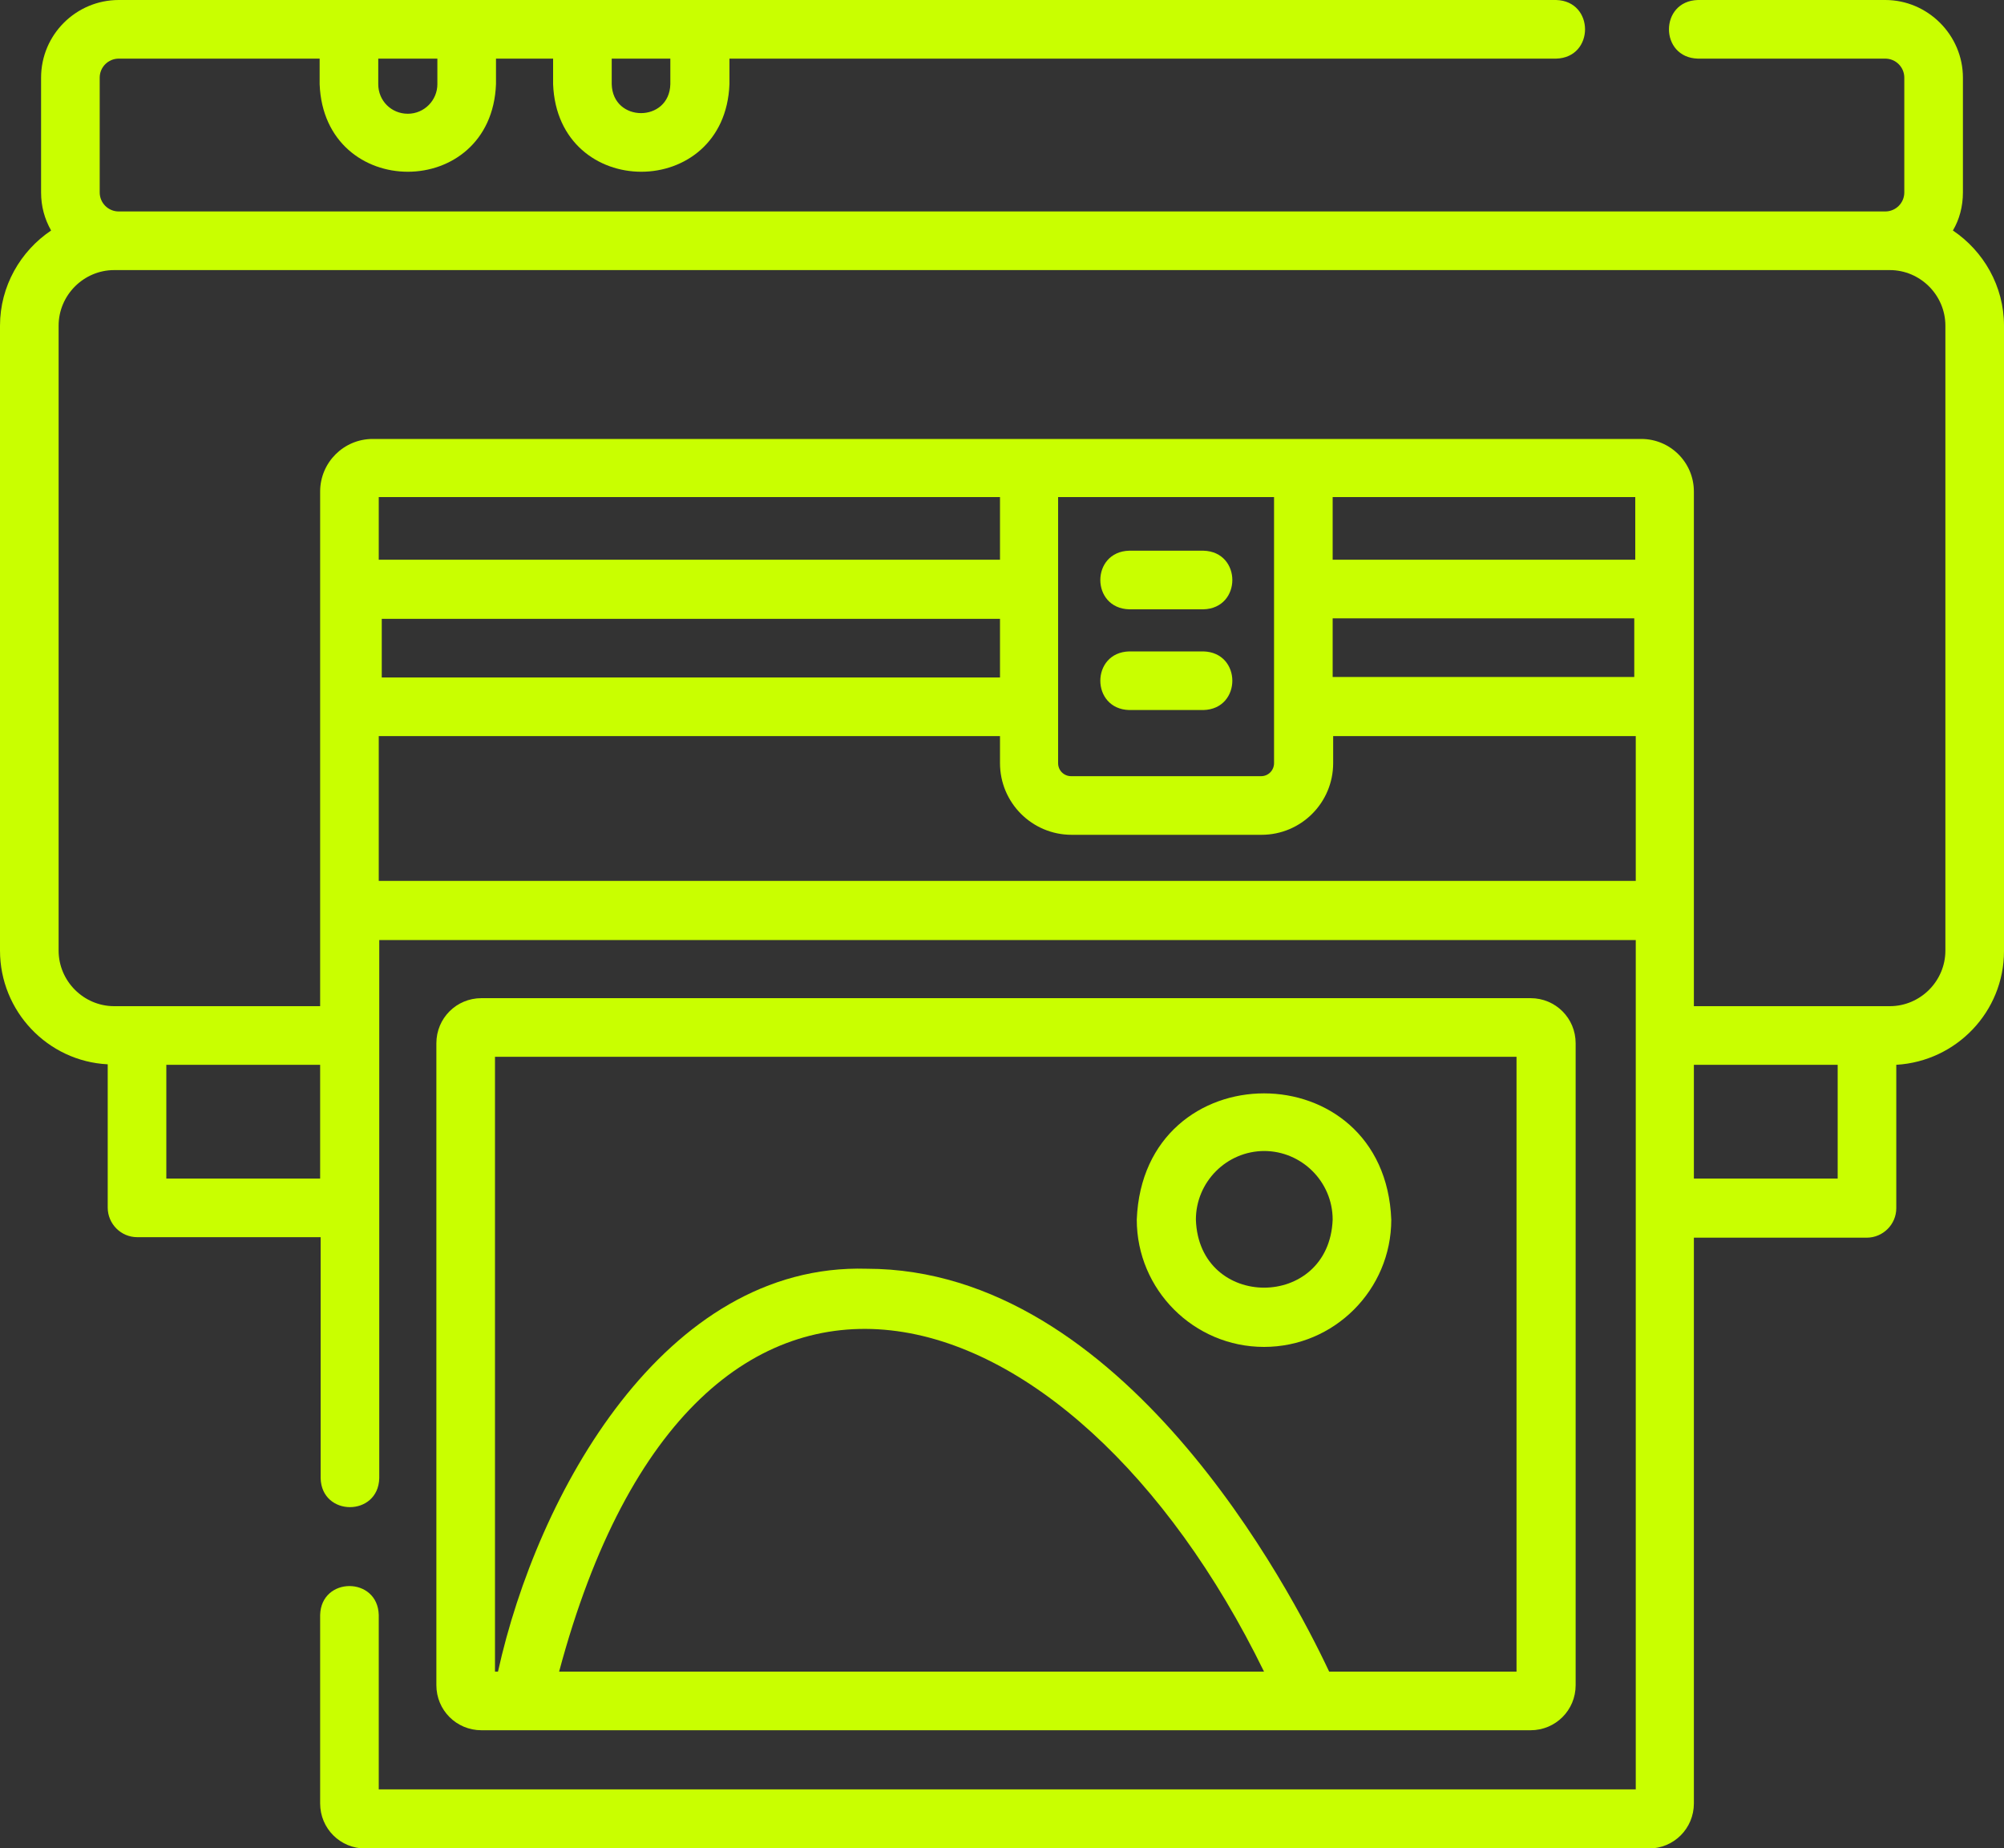
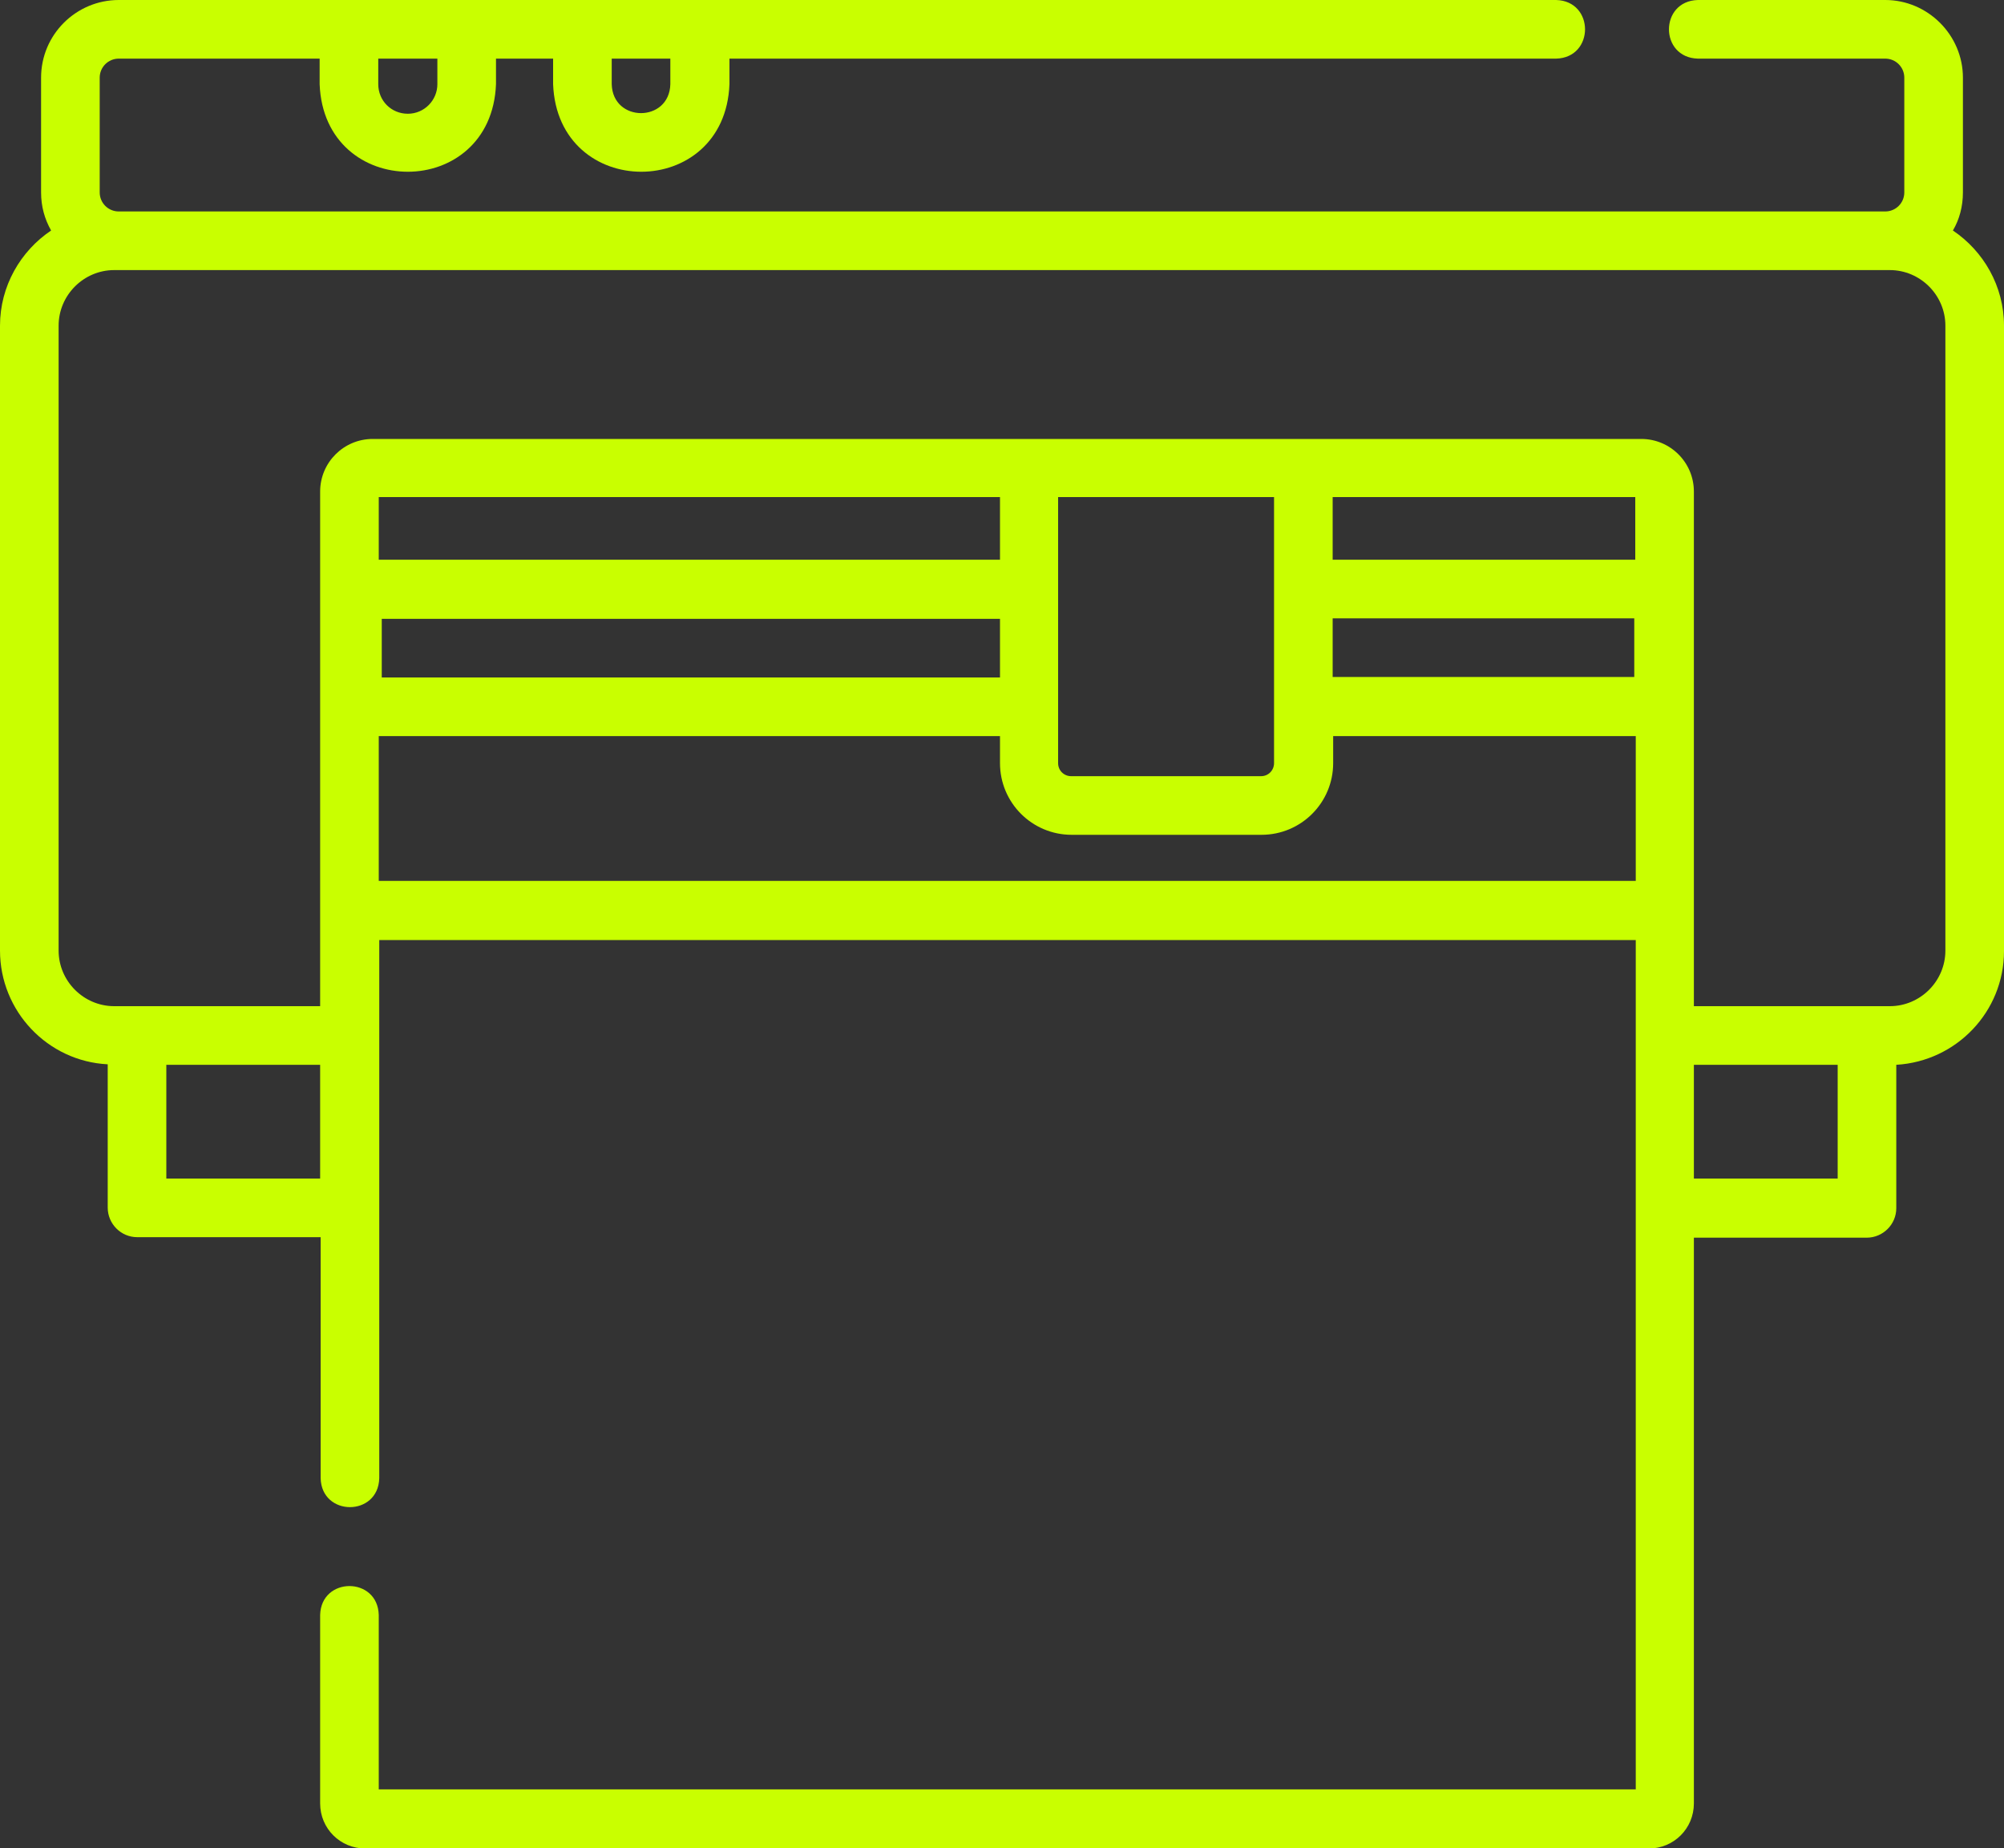
<svg xmlns="http://www.w3.org/2000/svg" id="Layer_2" data-name="Layer 2" viewBox="0 0 40 36.88">
  <rect x="0" y="0" width="40" height="36.88" fill="#333333" stroke="none" />
  <defs>
    <style>      .cls-1 {        fill: #c9ff00;      }    </style>
  </defs>
  <g id="Layer_2-2" data-name="Layer 2">
    <g>
      <path class="cls-1" d="M38.98,4.6c.13-.22.2-.48.2-.76V1.55c0-.85-.7-1.55-1.55-1.55h-3.74c-.77.02-.77,1.15,0,1.17h3.74c.21,0,.38.17.38.38v2.29c0,.21-.17.38-.38.38H2.37c-.21,0-.38-.17-.38-.38V1.55c0-.21.17-.38.38-.38h4.01v.51c.09,2.33,3.43,2.33,3.52,0v-.51h1.14v.51c.09,2.33,3.43,2.33,3.52,0v-.51h16.5c.77-.02.77-1.15,0-1.17H2.37C1.52,0,.82.69.82,1.55v2.29c0,.28.07.53.2.76-.61.41-1.02,1.11-1.02,1.9v12.47c0,1.21.95,2.21,2.15,2.27v2.86c0,.32.26.59.59.59h3.66v4.81c.02.77,1.15.77,1.17,0v-10.74h25.08v16.95H7.56v-3.48c-.02-.77-1.15-.77-1.17,0v3.76c0,.5.4.9.9.9h25.62c.5,0,.9-.4.9-.9v-11.29h3.45c.32,0,.59-.26.59-.59v-2.86c1.2-.07,2.15-1.06,2.15-2.27V6.5c0-.79-.41-1.49-1.02-1.9h0ZM13.38,1.17v.51c-.02.77-1.15.77-1.17,0v-.51h1.17ZM8.73,1.17v.51c0,.32-.26.59-.59.59s-.59-.26-.59-.59v-.51h1.17ZM3.32,23.52v-2.27h3.07v2.27h-3.07ZM32.64,9.92v1.25h-6.04v-1.25h6.04ZM26.6,12.34h6.02v1.17h-6.02v-1.17ZM21.13,9.92h4.3v5.31c0,.14-.11.26-.26.26h-3.79c-.14,0-.26-.11-.26-.26v-5.31ZM19.96,13.52H7.62v-1.17h12.34v1.17ZM19.96,11.17H7.56v-1.25h12.4v1.25ZM7.56,17.58v-2.89h12.4v.54c0,.79.64,1.43,1.43,1.43h3.79c.79,0,1.43-.64,1.43-1.43v-.54h6.04v2.89H7.56ZM33.81,23.52v-2.27h2.87v2.27h-2.87ZM38.83,18.97c0,.61-.5,1.11-1.11,1.11h-3.91v-10.27c0-.58-.47-1.05-1.05-1.05H7.44c-.58,0-1.05.47-1.05,1.05v10.27H2.28c-.61,0-1.11-.5-1.11-1.11V6.5c0-.61.5-1.11,1.11-1.11h35.44c.61,0,1.11.5,1.11,1.11v12.47Z" />
-       <path class="cls-1" d="M30.55,34.53c.5,0,.9-.4.9-.9v-12.81c0-.5-.4-.9-.9-.9H9.61c-.5,0-.9.4-.9.9v12.81c0,.5.4.9.9.9h20.94ZM11.16,33.36c2.75-10.28,10.22-7.88,14.07,0h-14.07ZM9.88,21.09h20.39v12.27h-3.74c-.76-1.62-4.11-8.04-9.23-8.04-4.04-.12-6.58,4.5-7.36,8.04h-.06v-12.27Z" />
-       <path class="cls-1" d="M22.54,12.16h1.48c.77-.02.77-1.15,0-1.17h-1.48c-.77.02-.77,1.15,0,1.17h0Z" />
-       <path class="cls-1" d="M22.54,14.17h1.48c.77-.02.77-1.15,0-1.17h-1.48c-.77.02-.77,1.15,0,1.17h0Z" />
-       <path class="cls-1" d="M25.23,26.88c1.4,0,2.54-1.14,2.54-2.54-.13-3.36-4.95-3.36-5.08,0,0,1.4,1.14,2.54,2.54,2.54h0ZM25.23,22.97c.75,0,1.37.61,1.37,1.37-.07,1.81-2.67,1.81-2.73,0,0-.75.61-1.37,1.37-1.37h0Z" />
    </g>
  </g>
</svg>